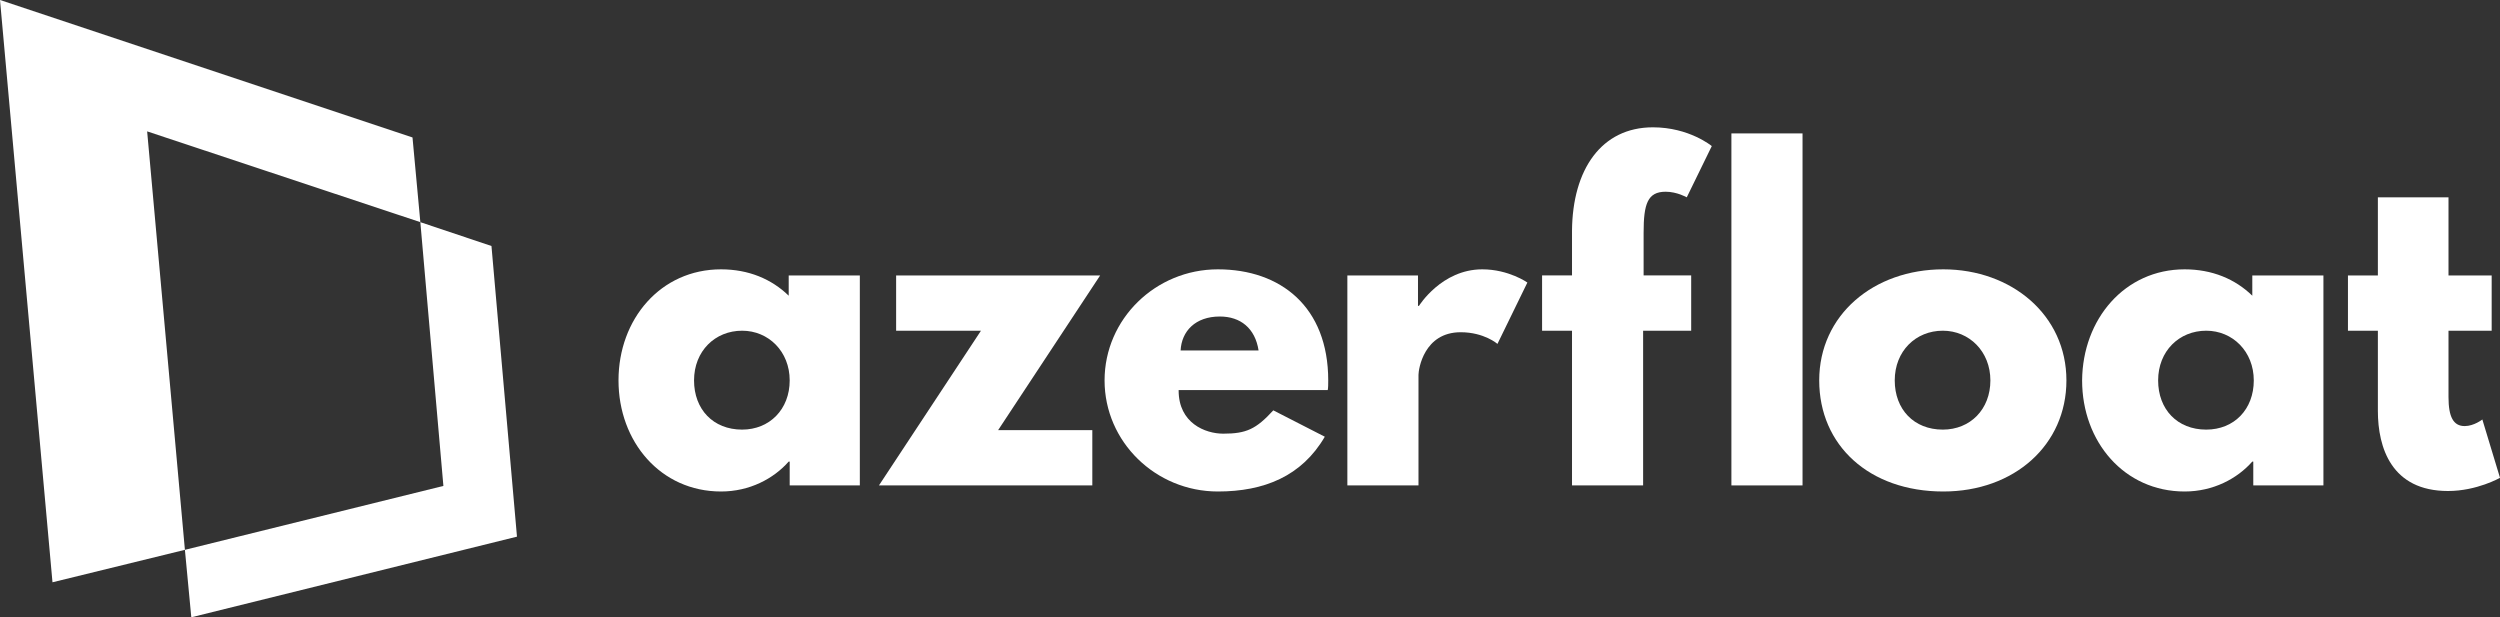
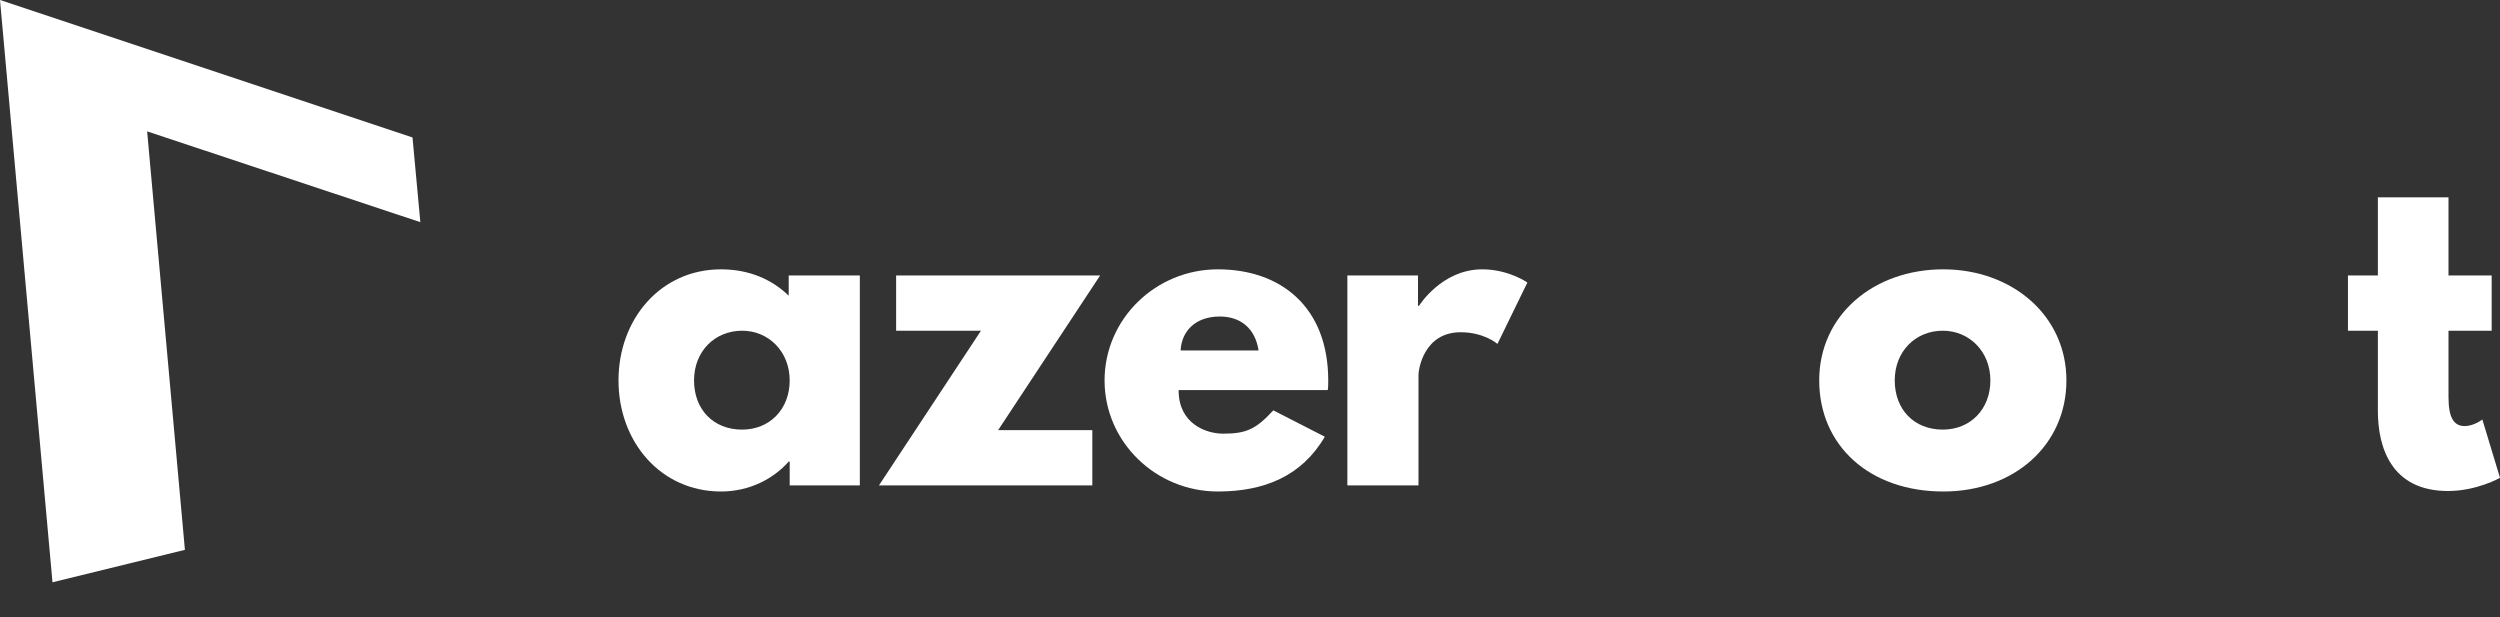
<svg xmlns="http://www.w3.org/2000/svg" width="162" height="40" viewBox="0 0 162 40" fill="none">
  <rect x="0" y="0" width="162" height="40" fill="#333333" stroke="none" />
  <path d="M46.722 17.453C48.502 17.453 49.995 18.078 51.108 19.162V17.848H55.717V31.455H51.172V29.91H51.108C50.123 31.027 48.565 31.849 46.722 31.849C42.812 31.849 40.079 28.628 40.079 24.651C40.079 20.674 42.812 17.453 46.722 17.453ZM48.089 27.839C49.868 27.839 51.172 26.525 51.172 24.651C51.172 22.778 49.805 21.43 48.089 21.43C46.34 21.43 44.974 22.745 44.974 24.651C44.974 26.525 46.213 27.839 48.089 27.839Z" fill="white" />
  <path d="M64.679 27.872H70.782V31.455H56.956L63.567 21.43H58.069V17.848H71.29L64.679 27.872Z" fill="white" />
  <path d="M76.376 25.308C76.376 27.412 78.092 28.102 79.268 28.102C80.762 28.102 81.397 27.806 82.51 26.59L85.847 28.299C84.353 30.863 81.906 31.849 78.918 31.849C74.882 31.849 71.576 28.628 71.576 24.651C71.576 20.674 74.882 17.453 78.918 17.453C82.986 17.453 86.069 19.885 86.069 24.651C86.069 24.848 86.069 25.144 86.038 25.276H76.376V25.308ZM81.556 22.712C81.334 21.266 80.38 20.51 79.045 20.51C77.456 20.51 76.566 21.463 76.503 22.712H81.556Z" fill="white" />
  <path d="M87.277 17.848H91.886V19.82H91.95C91.95 19.82 93.412 17.453 96.05 17.453C97.766 17.453 98.974 18.308 98.974 18.308L97.035 22.285C97.035 22.285 96.177 21.529 94.651 21.529C92.267 21.529 91.918 23.928 91.918 24.29V31.455H87.309V17.848H87.277Z" fill="white" />
-   <path d="M101.866 14.955C101.897 10.978 103.773 8.25 107.11 8.25C109.462 8.25 110.924 9.466 110.924 9.466L109.303 12.786C109.303 12.786 108.667 12.424 107.936 12.424C106.76 12.424 106.506 13.213 106.506 15.086V17.847H109.589V21.43H106.474V31.455H101.866V21.43H99.927V17.847H101.866V14.955Z" fill="white" />
-   <path d="M116.804 8.645H112.195V31.455H116.804V8.645Z" fill="white" />
  <path d="M125.926 17.453C130.344 17.453 133.904 20.411 133.904 24.651C133.904 28.825 130.535 31.849 125.926 31.849C121.127 31.849 117.885 28.858 117.885 24.651C117.885 20.411 121.413 17.453 125.926 17.453ZM125.894 27.839C127.674 27.839 128.977 26.525 128.977 24.651C128.977 22.778 127.61 21.43 125.894 21.43C124.146 21.43 122.779 22.745 122.779 24.651C122.779 26.525 124.019 27.839 125.894 27.839Z" fill="white" />
-   <path d="M141.563 17.453C143.343 17.453 144.837 18.078 145.949 19.162V17.848H150.558V31.455H146.013V29.91H145.949C144.964 31.027 143.407 31.849 141.563 31.849C137.654 31.849 134.921 28.628 134.921 24.651C134.952 20.674 137.686 17.453 141.563 17.453ZM142.962 27.839C144.774 27.839 146.045 26.525 146.045 24.651C146.045 22.778 144.678 21.43 142.962 21.43C141.214 21.43 139.847 22.745 139.847 24.651C139.847 26.525 141.087 27.839 142.962 27.839Z" fill="white" />
  <path d="M154.054 12.786H158.663V17.848H161.46V21.43H158.663V25.736C158.663 27.018 158.981 27.61 159.712 27.61C160.316 27.61 160.856 27.182 160.856 27.182L162 30.962C162 30.962 160.506 31.817 158.631 31.817C154.976 31.817 154.086 29.023 154.086 26.623V21.43H152.147V17.848H154.086V12.786H154.054Z" fill="white" />
  <path d="M27.238 14.396L26.73 8.907L0 0L3.401 37.732L11.982 35.629L9.535 8.513L27.238 14.396Z" fill="white" />
-   <path d="M33.5 34.775L31.847 15.941L27.238 14.396L28.732 31.488L11.982 35.629L12.396 40L33.5 34.775Z" fill="white" />
</svg>